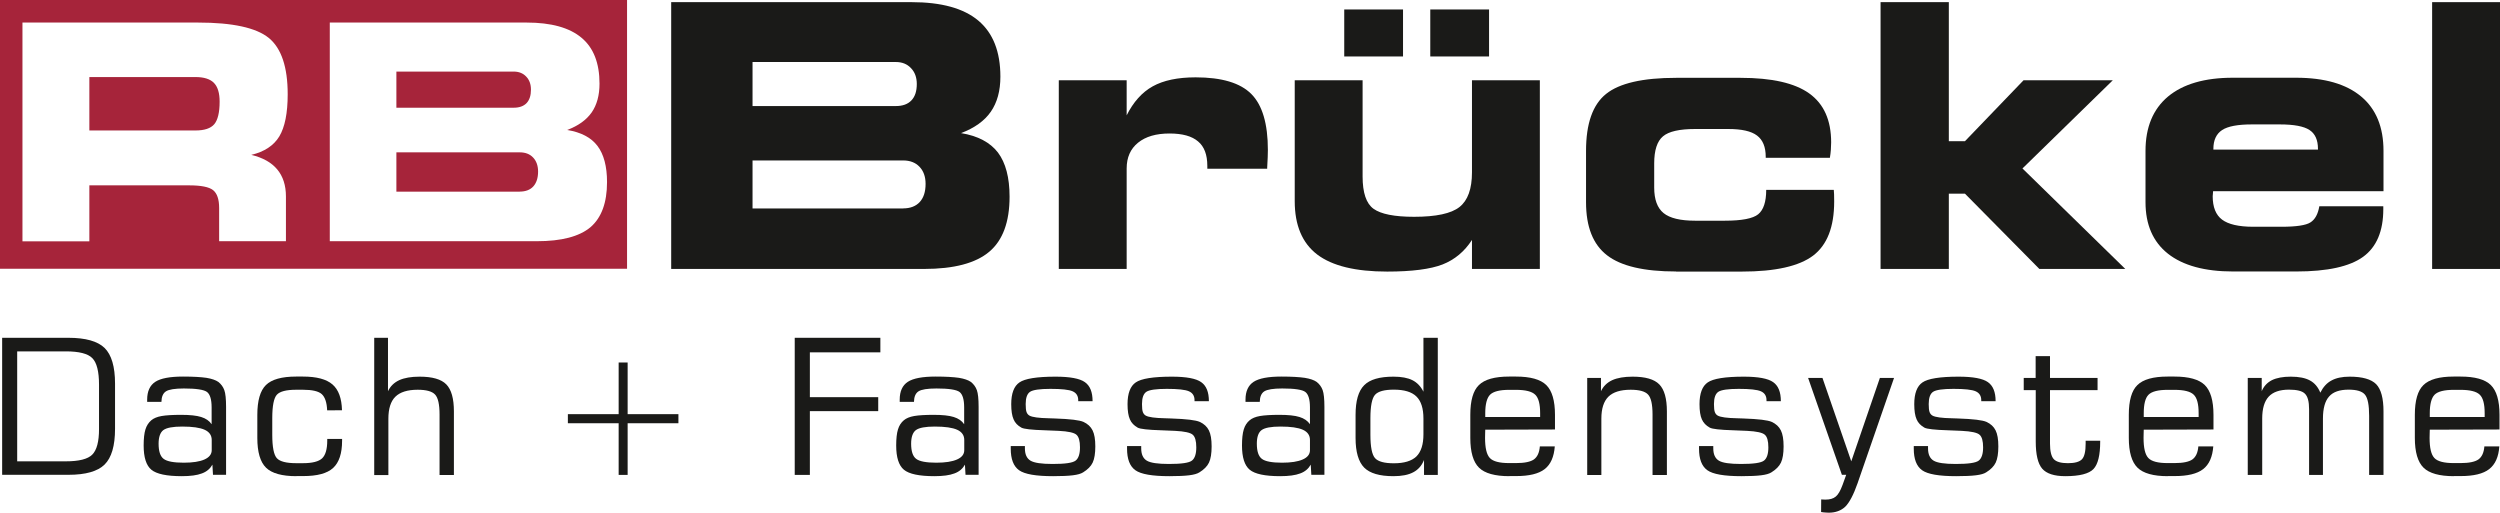
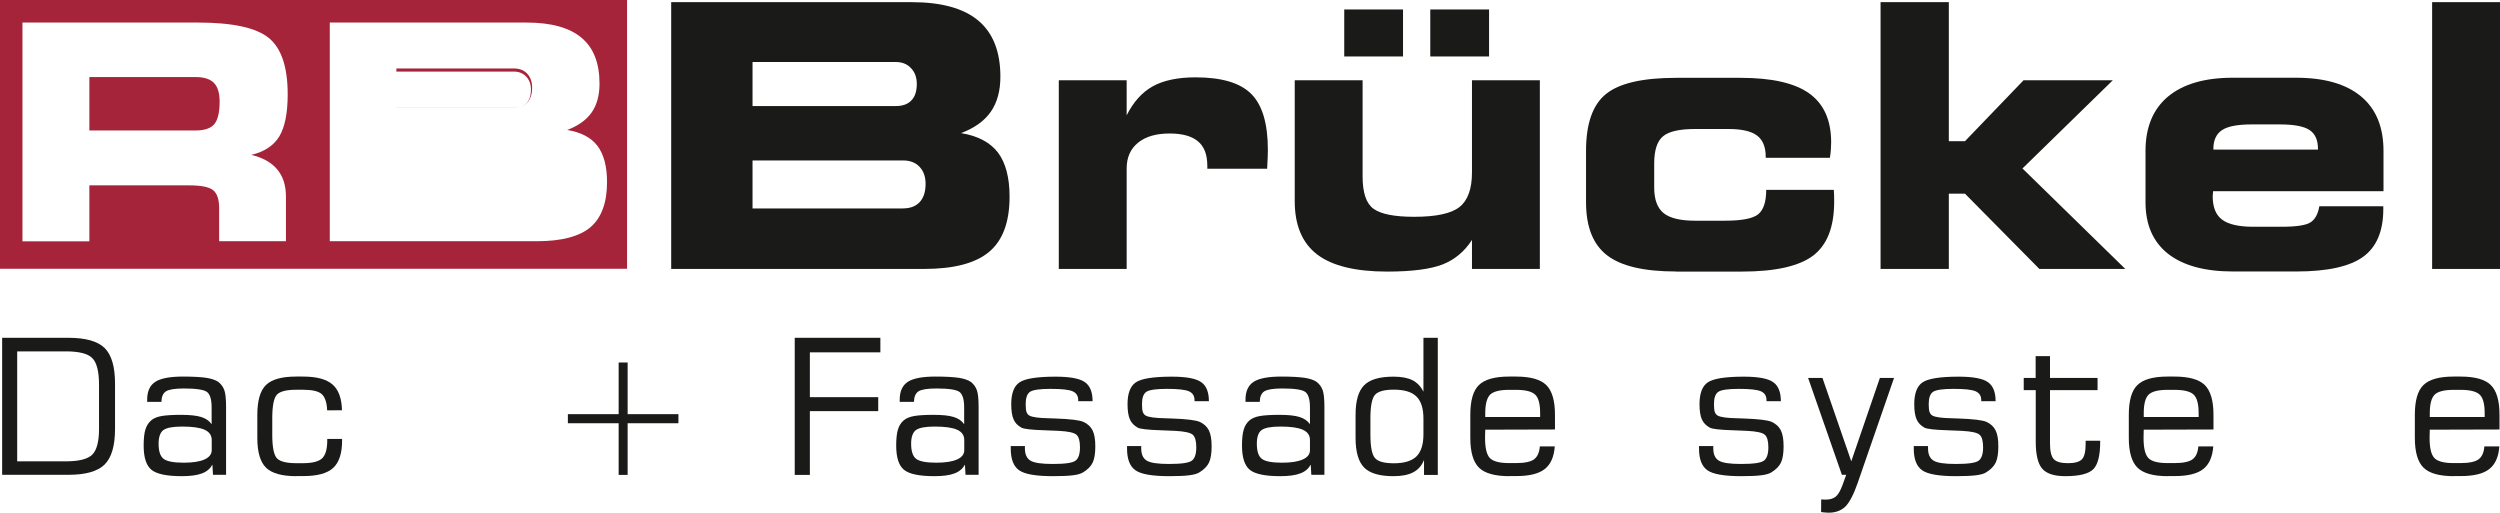
<svg xmlns="http://www.w3.org/2000/svg" xmlns:xlink="http://www.w3.org/1999/xlink" version="1.1" id="Ebene_1" x="0px" y="0px" viewBox="0 0 256 52.49" style="enable-background:new 0 0 256 52.49;" xml:space="preserve">
  <style type="text/css">
	.st0{clip-path:url(#SVGID_3_);fill:#ED7F00;}
	.st1{fill:#848482;}
	.st2{clip-path:url(#SVGID_5_);fill:#848482;}
	.st3{clip-path:url(#SVGID_7_);fill:#848482;}
	.st4{fill:#6F6F6E;}
	.st5{fill:#E10A1A;}
	.st6{clip-path:url(#SVGID_9_);fill:#848482;}
	.st7{clip-path:url(#SVGID_11_);fill:#848482;}
	.st8{clip-path:url(#SVGID_13_);fill:#47BEE3;}
	.st9{fill-rule:evenodd;clip-rule:evenodd;fill:#EF7C00;}
	.st10{fill-rule:evenodd;clip-rule:evenodd;fill:#134094;}
	.st11{fill:url(#SVGID_14_);}
	.st12{fill:url(#SVGID_15_);}
	.st13{opacity:0.7;fill:#FFFFFF;enable-background:new    ;}
	.st14{filter:url(#Adobe_OpacityMaskFilter);}
	.st15{display:none;fill:url(#SVGID_16_);}
	.st16{fill:url(#SVGID_17_);}
	.st17{mask:url(#SVGID_2_);fill:url(#SVGID_18_);}
	.st18{fill:url(#SVGID_19_);}
	.st19{filter:url(#Adobe_OpacityMaskFilter_1_);}
	.st20{display:none;fill:url(#SVGID_20_);}
	.st21{fill:url(#SVGID_21_);}
	
		.st22{opacity:0.2;mask:url(#_x3C_Pfad_x3E__Verlauf_rechts_1_);fill:url(#_x3C_Pfad_x3E__Verlauf_rechts_2_);enable-background:new    ;}
	.st23{fill:url(#SVGID_22_);}
	.st24{fill:#EAECEE;}
	.st25{fill:#4B5F6E;}
	.st26{fill:url(#SVGID_23_);}
	.st27{fill:url(#SVGID_24_);}
	.st28{fill:url(#SVGID_25_);}
	.st29{fill:url(#SVGID_26_);}
	.st30{fill:url(#SVGID_27_);}
	.st31{fill:url(#SVGID_28_);}
	.st32{fill:url(#SVGID_29_);}
	.st33{fill:url(#SVGID_30_);}
	.st34{fill:url(#SVGID_31_);}
	.st35{fill:url(#SVGID_32_);}
	.st36{fill:url(#SVGID_33_);}
	.st37{fill:url(#SVGID_34_);}
	.st38{fill:url(#SVGID_35_);}
	.st39{fill:url(#SVGID_36_);}
	.st40{fill:url(#SVGID_37_);}
	.st41{fill:url(#SVGID_38_);}
	.st42{fill:#FFFFFF;}
	.st43{fill:url(#SVGID_39_);}
	.st44{fill:#2B4355;}
	.st45{fill:#76777A;}
	.st46{fill:#001F60;}
	.st47{fill:#009EE3;}
	.st48{fill:#FFED00;}
	.st49{fill:#00121A;}
	.st50{fill-rule:evenodd;clip-rule:evenodd;fill:#1A171B;}
	.st51{fill:#1A1A18;}
	.st52{fill-rule:evenodd;clip-rule:evenodd;fill:#DB2025;}
	.st53{fill-rule:evenodd;clip-rule:evenodd;fill:#198D3E;}
	.st54{fill-rule:evenodd;clip-rule:evenodd;fill:#FFDD00;}
	.st55{fill-rule:evenodd;clip-rule:evenodd;fill:#3093CC;}
	.st56{fill:#EA690B;}
	.st57{fill:#151314;}
	.st58{fill:#999BA0;}
	.st59{fill:#1A171B;stroke:#1A171B;stroke-width:0.31;}
	.st60{fill:#FFFFFF;stroke:#E9661E;stroke-width:1.157;}
	.st61{fill:#ED7F00;}
	.st62{fill:none;stroke:#1A171B;stroke-width:2.232;stroke-miterlimit:3.864;}
	.st63{fill:#1A171B;}
	.st64{clip-path:url(#SVGID_43_);fill:none;stroke:#1A171B;stroke-width:0.295;}
	.st65{fill:none;stroke:#1A171B;stroke-width:0.037;}
	.st66{fill:#52368A;}
	.st67{fill:#219BD3;stroke:#219BD3;stroke-width:0.264;}
	.st68{fill:#219BD3;}
	.st69{fill:none;stroke:#FFED00;stroke-width:1.319;stroke-linecap:round;stroke-linejoin:round;stroke-miterlimit:10;}
	.st70{fill-rule:evenodd;clip-rule:evenodd;fill:#219BD3;}
	.st71{clip-path:url(#SVGID_47_);fill-rule:evenodd;clip-rule:evenodd;fill:#00A0AF;}
	.st72{fill:#003A5D;}
	.st73{clip-path:url(#SVGID_49_);fill:none;stroke:#003A5D;stroke-width:0.68;}
	.st74{fill:none;stroke:#003A5D;stroke-width:0.68;}
	.st75{clip-path:url(#SVGID_51_);fill:none;stroke:#003A5D;stroke-width:0.272;}
	.st76{clip-path:url(#SVGID_53_);fill:#9FC75F;}
	.st77{clip-path:url(#SVGID_53_);fill:#9FC861;}
	.st78{clip-path:url(#SVGID_53_);fill:#A0C862;}
	.st79{clip-path:url(#SVGID_53_);fill:#A0C863;}
	.st80{clip-path:url(#SVGID_53_);fill:#A1C864;}
	.st81{clip-path:url(#SVGID_53_);fill:#A2C965;}
	.st82{clip-path:url(#SVGID_53_);fill:#A2C966;}
	.st83{clip-path:url(#SVGID_53_);fill:#A3C967;}
	.st84{clip-path:url(#SVGID_53_);fill:#A4CA67;}
	.st85{clip-path:url(#SVGID_53_);fill:#A4CA68;}
	.st86{clip-path:url(#SVGID_53_);fill:#A5CA69;}
	.st87{clip-path:url(#SVGID_53_);fill:#A6CB6A;}
	.st88{clip-path:url(#SVGID_53_);fill:#A6CB6B;}
	.st89{clip-path:url(#SVGID_53_);fill:#A7CB6C;}
	.st90{clip-path:url(#SVGID_53_);fill:#A8CC6D;}
	.st91{clip-path:url(#SVGID_53_);fill:#A9CC6E;}
	.st92{clip-path:url(#SVGID_53_);fill:#A9CC6F;}
	.st93{clip-path:url(#SVGID_53_);fill:#AACD70;}
	.st94{clip-path:url(#SVGID_53_);fill:#ABCD70;}
	.st95{clip-path:url(#SVGID_53_);fill:#ABCD71;}
	.st96{clip-path:url(#SVGID_53_);fill:#ACCE72;}
	.st97{clip-path:url(#SVGID_53_);fill:#ADCE73;}
	.st98{clip-path:url(#SVGID_53_);fill:#ADCE74;}
	.st99{clip-path:url(#SVGID_53_);fill:#AECF75;}
	.st100{clip-path:url(#SVGID_53_);fill:#AFCF76;}
	.st101{clip-path:url(#SVGID_53_);fill:#AFCF77;}
	.st102{clip-path:url(#SVGID_53_);fill:#B0D078;}
	.st103{clip-path:url(#SVGID_53_);fill:#B1D079;}
	.st104{clip-path:url(#SVGID_53_);fill:#B1D07A;}
	.st105{clip-path:url(#SVGID_53_);fill:#B2D07B;}
	.st106{clip-path:url(#SVGID_53_);fill:#B3D17C;}
	.st107{clip-path:url(#SVGID_53_);fill:#B3D17D;}
	.st108{clip-path:url(#SVGID_53_);fill:#B3D17E;}
	.st109{clip-path:url(#SVGID_53_);fill:#B4D27F;}
	.st110{clip-path:url(#SVGID_53_);fill:#B4D280;}
	.st111{clip-path:url(#SVGID_53_);fill:#B5D280;}
	.st112{clip-path:url(#SVGID_53_);fill:#B6D380;}
	.st113{clip-path:url(#SVGID_53_);fill:#B6D381;}
	.st114{clip-path:url(#SVGID_53_);fill:#B7D382;}
	.st115{clip-path:url(#SVGID_53_);fill:#B8D483;}
	.st116{clip-path:url(#SVGID_53_);fill:#B9D484;}
	.st117{clip-path:url(#SVGID_53_);fill:#B9D485;}
	.st118{clip-path:url(#SVGID_53_);fill:#BAD586;}
	.st119{clip-path:url(#SVGID_53_);fill:#BBD587;}
	.st120{clip-path:url(#SVGID_53_);fill:#BBD588;}
	.st121{clip-path:url(#SVGID_53_);fill:#BCD689;}
	.st122{clip-path:url(#SVGID_53_);fill:#BDD689;}
	.st123{clip-path:url(#SVGID_53_);fill:#BDD68A;}
	.st124{clip-path:url(#SVGID_53_);fill:#BDD78B;}
	.st125{clip-path:url(#SVGID_53_);fill:#BED78C;}
	.st126{clip-path:url(#SVGID_53_);fill:#BED78D;}
	.st127{clip-path:url(#SVGID_53_);fill:#BFD88E;}
	.st128{clip-path:url(#SVGID_53_);fill:#C0D890;}
	.st129{clip-path:url(#SVGID_53_);fill:#C0D891;}
	.st130{clip-path:url(#SVGID_53_);fill:#C1D992;}
	.st131{clip-path:url(#SVGID_53_);fill:#C2D992;}
	.st132{clip-path:url(#SVGID_53_);fill:#C2D993;}
	.st133{clip-path:url(#SVGID_53_);fill:#C3DA94;}
	.st134{clip-path:url(#SVGID_53_);fill:#C4DA95;}
	.st135{clip-path:url(#SVGID_53_);fill:#C3DA96;}
	.st136{clip-path:url(#SVGID_53_);fill:#C4DB97;}
	.st137{clip-path:url(#SVGID_53_);fill:#C5DB98;}
	.st138{clip-path:url(#SVGID_53_);fill:#C6DC99;}
	.st139{clip-path:url(#SVGID_53_);fill:#C7DC9A;}
	.st140{clip-path:url(#SVGID_53_);fill:#C8DD9B;}
	.st141{clip-path:url(#SVGID_53_);fill:#C8DD9C;}
	.st142{clip-path:url(#SVGID_53_);fill:#C9DD9D;}
	.st143{clip-path:url(#SVGID_53_);fill:#CADE9E;}
	.st144{clip-path:url(#SVGID_53_);fill:#CADE9F;}
	.st145{clip-path:url(#SVGID_53_);fill:#CBDEA0;}
	.st146{clip-path:url(#SVGID_53_);fill:#CBDFA1;}
	.st147{clip-path:url(#SVGID_53_);fill:#CCDFA2;}
	.st148{clip-path:url(#SVGID_53_);fill:#CDDFA3;}
	.st149{clip-path:url(#SVGID_53_);fill:#CDDFA4;}
	.st150{clip-path:url(#SVGID_53_);fill:#CEE0A5;}
	.st151{clip-path:url(#SVGID_53_);fill:#CEE0A6;}
	.st152{clip-path:url(#SVGID_53_);fill:#CFE1A7;}
	.st153{clip-path:url(#SVGID_53_);fill:#D0E1A8;}
	.st154{clip-path:url(#SVGID_53_);fill:#D0E1A9;}
	.st155{clip-path:url(#SVGID_53_);fill:#D1E2AA;}
	.st156{clip-path:url(#SVGID_53_);fill:#D2E2AB;}
	.st157{clip-path:url(#SVGID_55_);fill:#3F7447;}
	.st158{clip-path:url(#SVGID_55_);fill:#407547;}
	.st159{clip-path:url(#SVGID_55_);fill:#407548;}
	.st160{clip-path:url(#SVGID_55_);fill:#407648;}
	.st161{clip-path:url(#SVGID_55_);fill:#407749;}
	.st162{clip-path:url(#SVGID_55_);fill:#417749;}
	.st163{clip-path:url(#SVGID_55_);fill:#42784A;}
	.st164{clip-path:url(#SVGID_55_);fill:#42794A;}
	.st165{clip-path:url(#SVGID_55_);fill:#427A4A;}
	.st166{clip-path:url(#SVGID_55_);fill:#427A4B;}
	.st167{clip-path:url(#SVGID_55_);fill:#447B4B;}
	.st168{clip-path:url(#SVGID_55_);fill:#447C4C;}
	.st169{clip-path:url(#SVGID_55_);fill:#447D4D;}
	.st170{clip-path:url(#SVGID_55_);fill:#447E4D;}
	.st171{clip-path:url(#SVGID_55_);fill:#467F4E;}
	.st172{clip-path:url(#SVGID_55_);fill:#46804F;}
	.st173{clip-path:url(#SVGID_55_);fill:#478150;}
	.st174{clip-path:url(#SVGID_55_);fill:#488150;}
	.st175{clip-path:url(#SVGID_55_);fill:#488251;}
	.st176{clip-path:url(#SVGID_55_);fill:#488351;}
	.st177{clip-path:url(#SVGID_55_);fill:#488452;}
	.st178{clip-path:url(#SVGID_55_);fill:#4A8452;}
	.st179{clip-path:url(#SVGID_55_);fill:#4A8552;}
	.st180{clip-path:url(#SVGID_55_);fill:#4A8653;}
	.st181{clip-path:url(#SVGID_55_);fill:#4A8754;}
	.st182{clip-path:url(#SVGID_55_);fill:#4B8854;}
	.st183{clip-path:url(#SVGID_55_);fill:#4C8854;}
	.st184{clip-path:url(#SVGID_55_);fill:#4C8955;}
	.st185{clip-path:url(#SVGID_55_);fill:#4C8A56;}
	.st186{clip-path:url(#SVGID_55_);fill:#4E8B56;}
	.st187{clip-path:url(#SVGID_55_);fill:#4E8C57;}
	.st188{clip-path:url(#SVGID_55_);fill:#4E8D58;}
	.st189{clip-path:url(#SVGID_55_);fill:#4E8E58;}
	.st190{clip-path:url(#SVGID_55_);fill:#508F59;}
	.st191{clip-path:url(#SVGID_55_);fill:#50905A;}
	.st192{clip-path:url(#SVGID_55_);fill:#50915A;}
	.st193{clip-path:url(#SVGID_55_);fill:#52925A;}
	.st194{clip-path:url(#SVGID_55_);fill:#52935B;}
	.st195{clip-path:url(#SVGID_55_);fill:#52935C;}
	.st196{clip-path:url(#SVGID_55_);fill:#52945C;}
	.st197{clip-path:url(#SVGID_55_);fill:#54965D;}
	.st198{clip-path:url(#SVGID_55_);fill:#54975E;}
	.st199{clip-path:url(#SVGID_55_);fill:#54985E;}
	.st200{clip-path:url(#SVGID_55_);fill:#56995F;}
	.st201{clip-path:url(#SVGID_55_);fill:#569A5F;}
	.st202{clip-path:url(#SVGID_55_);fill:#569A60;}
	.st203{clip-path:url(#SVGID_55_);fill:#569B61;}
	.st204{clip-path:url(#SVGID_55_);fill:#579C61;}
	.st205{clip-path:url(#SVGID_55_);fill:#589D61;}
	.st206{clip-path:url(#SVGID_55_);fill:#589D62;}
	.st207{clip-path:url(#SVGID_55_);fill:#599E62;}
	.st208{clip-path:url(#SVGID_55_);fill:#599F63;}
	.st209{clip-path:url(#SVGID_55_);fill:#5AA063;}
	.st210{clip-path:url(#SVGID_55_);fill:#5AA164;}
	.st211{clip-path:url(#SVGID_55_);fill:#5BA264;}
	.st212{clip-path:url(#SVGID_55_);fill:#5BA365;}
	.st213{clip-path:url(#SVGID_55_);fill:#5CA466;}
	.st214{clip-path:url(#SVGID_55_);fill:#5CA566;}
	.st215{clip-path:url(#SVGID_55_);fill:#5DA567;}
	.st216{clip-path:url(#SVGID_55_);fill:#5DA667;}
	.st217{clip-path:url(#SVGID_55_);fill:#5EA768;}
	.st218{clip-path:url(#SVGID_55_);fill:#5FA868;}
	.st219{clip-path:url(#SVGID_55_);fill:#5FA969;}
	.st220{clip-path:url(#SVGID_55_);fill:#5FAA69;}
	.st221{clip-path:url(#SVGID_55_);fill:#61AB6A;}
	.st222{clip-path:url(#SVGID_55_);fill:#61AC6B;}
	.st223{clip-path:url(#SVGID_55_);fill:#61AD6B;}
	.st224{clip-path:url(#SVGID_55_);fill:#61AE6C;}
	.st225{clip-path:url(#SVGID_55_);fill:#63AF6C;}
	.st226{clip-path:url(#SVGID_55_);fill:#63B06C;}
	.st227{clip-path:url(#SVGID_55_);fill:#63B06D;}
	.st228{clip-path:url(#SVGID_55_);fill:#63B16E;}
	.st229{clip-path:url(#SVGID_55_);fill:#65B26E;}
	.st230{clip-path:url(#SVGID_55_);fill:#65B36E;}
	.st231{clip-path:url(#SVGID_55_);fill:#65B46F;}
	.st232{clip-path:url(#SVGID_55_);fill:#65B470;}
	.st233{clip-path:url(#SVGID_55_);fill:#65B570;}
	.st234{clip-path:url(#SVGID_55_);fill:#67B671;}
	.st235{clip-path:url(#SVGID_55_);fill:#67B771;}
	.st236{clip-path:url(#SVGID_55_);fill:#67B871;}
	.st237{fill:#181716;}
	.st238{fill:#9FC75F;}
	.st239{fill:#9DA8AE;}
	.st240{fill:#014996;}
	.st241{fill:#00121E;}
	.st242{fill:#C50E1F;}
	.st243{fill:#B1B3B4;}
	.st244{fill:none;stroke:#B1B3B4;stroke-width:0.748;}
	.st245{fill:#3795B0;}
	.st246{fill:#B61722;}
	.st247{fill:none;stroke:#98140C;stroke-width:2.299;}
	.st248{fill:#98140C;}
	.st249{fill:#9B9C9E;}
	.st250{fill:#94B63F;}
	.st251{fill-rule:evenodd;clip-rule:evenodd;fill:#D8D9DA;}
	.st252{fill-rule:evenodd;clip-rule:evenodd;fill:#94B63F;}
	.st253{fill:#B0B2B3;}
	.st254{fill:#004F7A;}
	.st255{fill:#B1C800;}
	.st256{clip-path:url(#SVGID_57_);fill:#96BD0D;}
	.st257{clip-path:url(#SVGID_57_);fill:#1A171B;}
	.st258{clip-path:url(#SVGID_57_);fill:#868789;}
	.st259{fill-rule:evenodd;clip-rule:evenodd;fill:url(#SVGID_58_);}
	.st260{opacity:0.9;fill:#FFFFFF;}
	.st261{fill-rule:evenodd;clip-rule:evenodd;fill:url(#SVGID_59_);}
	.st262{opacity:0.9;}
	.st263{fill-rule:evenodd;clip-rule:evenodd;fill:url(#SVGID_60_);}
	.st264{fill-rule:evenodd;clip-rule:evenodd;fill:url(#SVGID_61_);}
	.st265{fill:none;stroke:#E32D22;stroke-width:5.045;}
	.st266{fill:#E32D22;}
	.st267{fill:#98999B;}
	.st268{fill:#0ABDFF;}
	.st269{fill:#3B3A39;}
	.st270{fill:#94C11C;}
	.st271{fill:#DC2F33;}
	.st272{fill:#5BCE2C;}
	.st273{fill:#F3D13F;}
	.st274{fill:#8DB7CF;}
	.st275{fill:#004B95;}
	.st276{clip-path:url(#SVGID_63_);}
	.st277{clip-path:url(#SVGID_65_);fill:#3DA435;}
	.st278{clip-path:url(#SVGID_65_);}
	.st279{clip-path:url(#SVGID_67_);fill:#009EE2;}
	.st280{clip-path:url(#SVGID_69_);fill:#FFEC00;}
	.st281{opacity:0.5;clip-path:url(#SVGID_65_);}
	.st282{clip-path:url(#SVGID_71_);fill:#E5007E;}
	.st283{clip-path:url(#SVGID_73_);fill:#E5007E;}
	.st284{clip-path:url(#SVGID_65_);fill:#009EE2;}
	.st285{clip-path:url(#SVGID_65_);fill:#FFFFFF;}
	.st286{opacity:0.51;}
	.st287{fill:#F08B24;}
	.st288{opacity:0.75;}
	.st289{fill:#902128;}
	.st290{fill:#BF0327;}
	.st291{fill:#65B22B;}
	.st292{fill:#636363;}
	.st293{fill:#9E9E9E;}
	.st294{fill:#009DE0;}
	.st295{clip-path:url(#SVGID_130_);}
	.st296{clip-path:url(#SVGID_131_);}
	.st297{clip-path:url(#SVGID_132_);}
	.st298{clip-path:url(#SVGID_133_);}
	.st299{clip-path:url(#SVGID_134_);}
	.st300{clip-path:url(#SVGID_135_);}
	.st301{clip-path:url(#SVGID_136_);}
	.st302{clip-path:url(#SVGID_137_);}
	.st303{clip-path:url(#SVGID_138_);}
	.st304{clip-path:url(#SVGID_139_);}
	.st305{clip-path:url(#SVGID_140_);}
	.st306{clip-path:url(#SVGID_141_);}
	.st307{clip-path:url(#SVGID_142_);}
	.st308{clip-path:url(#SVGID_143_);}
	.st309{clip-path:url(#SVGID_144_);}
	.st310{clip-path:url(#SVGID_145_);}
	.st311{clip-path:url(#SVGID_146_);}
	.st312{clip-path:url(#SVGID_147_);}
	.st313{clip-path:url(#SVGID_148_);}
	.st314{clip-path:url(#SVGID_149_);}
	.st315{clip-path:url(#SVGID_150_);}
	.st316{clip-path:url(#SVGID_151_);}
	.st317{clip-path:url(#SVGID_152_);}
	.st318{clip-path:url(#SVGID_153_);}
	.st319{clip-path:url(#SVGID_154_);}
	.st320{clip-path:url(#SVGID_155_);}
	.st321{clip-path:url(#SVGID_156_);}
	.st322{fill:#919294;}
	.st323{fill:#000207;}
	.st324{fill:#CECFD1;}
	.st325{fill:#F7D100;}
	.st326{fill:#E1001A;}
	.st327{fill:#2655AB;}
	.st328{clip-path:url(#SVGID_171_);fill:#636466;}
	.st329{clip-path:url(#SVGID_171_);fill:#F29800;}
	.st330{clip-path:url(#SVGID_171_);fill:#CECFD1;}
	.st331{clip-path:url(#SVGID_171_);fill:#1A171B;}
	.st332{fill:#5B6670;}
	.st333{fill:#FF6C0E;}
	.st334{fill-rule:evenodd;clip-rule:evenodd;}
	.st335{fill-rule:evenodd;clip-rule:evenodd;fill:#E1007A;}
	.st336{fill-rule:evenodd;clip-rule:evenodd;fill:#009DDF;}
	.st337{fill-rule:evenodd;clip-rule:evenodd;fill:#FFFFFF;}
	.st338{fill-rule:evenodd;clip-rule:evenodd;fill:#84CBD5;}
	.st339{fill-rule:evenodd;clip-rule:evenodd;fill:#FFEC00;}
	.st340{fill:#00B4E7;}
	.st341{fill:#DBDD58;}
	.st342{fill-rule:evenodd;clip-rule:evenodd;fill:#000D1B;}
	.st343{fill-rule:evenodd;clip-rule:evenodd;fill:#EC7404;}
	.st344{fill:#000D1B;stroke:#000D1B;stroke-width:0.139;stroke-miterlimit:2.414;}
	.st345{fill:none;stroke:#000D1B;stroke-width:1.546;stroke-miterlimit:2.414;}
	.st346{fill:#000D1B;}
	.st347{fill-rule:evenodd;clip-rule:evenodd;fill:#274D99;}
	.st348{fill-rule:evenodd;clip-rule:evenodd;fill:none;stroke:#EC7404;stroke-width:0.019;}
	.st349{fill-rule:evenodd;clip-rule:evenodd;fill:#008244;}
	.st350{fill:#008554;}
	.st351{fill:none;stroke:#008554;stroke-width:0.348;stroke-miterlimit:3.864;}
	.st352{fill-rule:evenodd;clip-rule:evenodd;fill:#008554;}
	.st353{clip-path:url(#SVGID_173_);}
	.st354{clip-path:url(#SVGID_175_);fill:#0B4395;}
	.st355{clip-path:url(#SVGID_175_);fill:#FFFFFF;}
	.st356{clip-path:url(#SVGID_177_);}
	.st357{clip-path:url(#SVGID_179_);}
	.st358{clip-path:url(#SVGID_181_);fill:#FFFFFF;}
	.st359{fill:#BCC5CB;}
	.st360{fill:#D2D8DC;}
	.st361{fill:#849299;}
	.st362{fill:#E8EBED;}
	.st363{fill:#DADFE2;}
	.st364{fill:#A7B2B9;}
	.st365{fill:#627179;}
	.st366{fill:#E85D10;}
	.st367{fill-rule:evenodd;clip-rule:evenodd;fill:#E30613;}
	.st368{fill-rule:evenodd;clip-rule:evenodd;fill:#1A1A18;}
	.st369{fill:#868789;}
	.st370{fill:#7AB41D;}
	.st371{clip-path:url(#SVGID_183_);fill:url(#SVGID_184_);}
	.st372{clip-path:url(#SVGID_186_);fill:url(#SVGID_187_);}
	.st373{clip-path:url(#SVGID_189_);fill:url(#SVGID_190_);}
	.st374{clip-path:url(#SVGID_192_);fill:url(#SVGID_193_);}
	.st375{clip-path:url(#SVGID_195_);fill:url(#SVGID_196_);}
	.st376{clip-path:url(#SVGID_198_);fill:url(#SVGID_199_);}
	.st377{clip-path:url(#SVGID_201_);fill:url(#SVGID_202_);}
	.st378{clip-path:url(#SVGID_204_);fill:url(#SVGID_205_);}
	.st379{clip-path:url(#SVGID_207_);fill:url(#SVGID_208_);}
	.st380{clip-path:url(#SVGID_210_);fill:url(#SVGID_211_);}
	.st381{clip-path:url(#SVGID_213_);fill:url(#SVGID_214_);}
	.st382{clip-path:url(#SVGID_216_);fill:url(#SVGID_217_);}
	.st383{clip-path:url(#SVGID_219_);fill:url(#SVGID_220_);}
	.st384{clip-path:url(#SVGID_222_);fill:url(#SVGID_223_);}
	.st385{clip-path:url(#SVGID_225_);fill:url(#SVGID_226_);}
	.st386{clip-path:url(#SVGID_228_);fill:url(#SVGID_229_);}
	.st387{clip-path:url(#SVGID_231_);fill:url(#SVGID_232_);}
	.st388{clip-path:url(#SVGID_234_);fill:url(#SVGID_235_);}
	.st389{clip-path:url(#SVGID_237_);fill:url(#SVGID_238_);}
	.st390{clip-path:url(#SVGID_240_);fill:url(#SVGID_241_);}
	.st391{clip-path:url(#SVGID_243_);fill:url(#SVGID_244_);}
	.st392{fill:none;stroke:#1D1D1B;stroke-width:0.682;}
	.st393{fill:#1D1D1B;}
	.st394{fill:none;stroke:#FFFFFF;stroke-width:0.682;}
	.st395{clip-path:url(#SVGID_246_);}
	.st396{clip-path:url(#SVGID_248_);}
	.st397{opacity:0.25;clip-path:url(#SVGID_250_);}
	.st398{clip-path:url(#SVGID_252_);}
	.st399{clip-path:url(#SVGID_248_);fill:#FFFFFF;}
	.st400{clip-path:url(#SVGID_256_);}
	.st401{clip-path:url(#SVGID_256_);fill:#FF5F00;}
	.st402{clip-path:url(#SVGID_256_);fill:#FFFFFF;}
	.st403{clip-path:url(#SVGID_258_);fill:#E4007C;}
	.st404{clip-path:url(#SVGID_258_);fill:#009DE2;}
	.st405{clip-path:url(#SVGID_258_);fill:#85CBD1;}
	.st406{clip-path:url(#SVGID_258_);fill:#FFED00;}
	.st407{clip-path:url(#SVGID_258_);fill:#181815;}
	.st408{clip-path:url(#SVGID_258_);fill:#FFFFFF;}
	.st409{fill:#A6243A;}
	.st410{clip-path:url(#SVGID_260_);fill:#FFFFFF;}
	.st411{clip-path:url(#SVGID_260_);fill:#1A1A18;}
</style>
  <rect y="0" class="st409" width="64.21" height="27.52" />
  <g>
    <defs>
      <rect id="SVGID_259_" width="256" height="52.49" />
    </defs>
    <clipPath id="SVGID_3_">
      <use xlink:href="#SVGID_259_" style="overflow:visible;" />
    </clipPath>
    <path style="clip-path:url(#SVGID_3_);fill:#FFFFFF;" d="M20.28,2.31c3.55,0,5.96,0.53,7.25,1.58c1.28,1.05,1.93,2.97,1.93,5.76   c0,1.94-0.29,3.37-0.86,4.32c-0.57,0.94-1.53,1.57-2.87,1.89c1.18,0.28,2.07,0.78,2.66,1.49c0.59,0.71,0.89,1.63,0.89,2.77v4.58   h-6.84v-3.41c0-0.88-0.21-1.49-0.62-1.82c-0.42-0.33-1.24-0.49-2.46-0.49H9.15v5.73H2.3V2.31H20.28z M20.02,7.89H9.15v5.47h10.87   c0.91,0,1.55-0.21,1.92-0.64c0.36-0.43,0.55-1.2,0.55-2.31c0-0.88-0.19-1.52-0.59-1.93C21.51,8.09,20.88,7.89,20.02,7.89" />
-     <path style="clip-path:url(#SVGID_3_);fill:#FFFFFF;" d="M54.98,24.7H33.77V2.31h20.16c2.51,0,4.38,0.52,5.61,1.55   c1.24,1.03,1.85,2.6,1.85,4.71c0,1.19-0.27,2.17-0.8,2.94c-0.54,0.77-1.37,1.37-2.51,1.8c1.41,0.23,2.45,0.77,3.1,1.63   c0.65,0.86,0.98,2.09,0.98,3.71c0,2.11-0.57,3.65-1.7,4.62C59.32,24.22,57.5,24.7,54.98,24.7 M52.61,11.03   c0.57,0,1.01-0.16,1.31-0.47c0.3-0.32,0.45-0.78,0.45-1.38c0-0.55-0.16-1-0.49-1.34c-0.32-0.34-0.75-0.51-1.27-0.51H40.59v3.7   H52.61z M53.22,19.62c0.6,0,1.07-0.18,1.39-0.53c0.32-0.36,0.49-0.86,0.49-1.52c0-0.6-0.17-1.08-0.51-1.44   c-0.34-0.36-0.8-0.53-1.37-0.53H40.59v4.03H53.22z" />
+     <path style="clip-path:url(#SVGID_3_);fill:#FFFFFF;" d="M54.98,24.7H33.77V2.31h20.16c2.51,0,4.38,0.52,5.61,1.55   c1.24,1.03,1.85,2.6,1.85,4.71c0,1.19-0.27,2.17-0.8,2.94c-0.54,0.77-1.37,1.37-2.51,1.8c1.41,0.23,2.45,0.77,3.1,1.63   c0.65,0.86,0.98,2.09,0.98,3.71c0,2.11-0.57,3.65-1.7,4.62C59.32,24.22,57.5,24.7,54.98,24.7 M52.61,11.03   c0.57,0,1.01-0.16,1.31-0.47c0.3-0.32,0.45-0.78,0.45-1.38c0-0.55-0.16-1-0.49-1.34c-0.32-0.34-0.75-0.51-1.27-0.51H40.59v3.7   H52.61z c0.6,0,1.07-0.18,1.39-0.53c0.32-0.36,0.49-0.86,0.49-1.52c0-0.6-0.17-1.08-0.51-1.44   c-0.34-0.36-0.8-0.53-1.37-0.53H40.59v4.03H53.22z" />
    <path style="clip-path:url(#SVGID_3_);fill:#1A1A18;" d="M94.62,27.54H68.73V0.22h24.61c3.06,0,5.34,0.63,6.84,1.89   c1.5,1.26,2.26,3.17,2.26,5.74c0,1.46-0.33,2.65-0.98,3.59c-0.65,0.94-1.67,1.67-3.05,2.19c1.72,0.28,2.98,0.95,3.78,1.99   c0.79,1.05,1.19,2.56,1.19,4.52c0,2.58-0.69,4.46-2.07,5.63C99.92,26.95,97.69,27.54,94.62,27.54 M91.73,10.86   c0.7,0,1.23-0.19,1.6-0.58c0.37-0.39,0.55-0.94,0.55-1.68c0-0.67-0.2-1.22-0.6-1.63c-0.4-0.42-0.91-0.62-1.55-0.62H77.06v4.51   H91.73z M92.48,21.34c0.73,0,1.3-0.22,1.7-0.65c0.4-0.44,0.6-1.05,0.6-1.86c0-0.74-0.21-1.32-0.62-1.75   c-0.41-0.43-0.97-0.65-1.67-0.65H77.06v4.92H92.48z" />
    <path style="clip-path:url(#SVGID_3_);fill:#1A1A18;" d="M115.36,11.83c0.69-1.38,1.58-2.38,2.68-2.99   c1.1-0.61,2.56-0.92,4.39-0.92c2.68,0,4.58,0.57,5.71,1.71c1.13,1.14,1.69,3.05,1.69,5.72c0,0.39-0.02,1-0.07,1.82v0.11h-6.13   v-0.29c0-1.14-0.31-1.98-0.95-2.51c-0.63-0.54-1.6-0.81-2.92-0.81c-1.37,0-2.44,0.31-3.22,0.94c-0.78,0.63-1.17,1.51-1.17,2.64   v10.29h-6.95V8.22h6.95V11.83z" />
    <path style="clip-path:url(#SVGID_3_);fill:#1A1A18;" d="M150.73,8.22h6.95v19.32h-6.95v-2.97c-0.77,1.19-1.77,2.02-3.01,2.51   c-1.24,0.48-3.13,0.73-5.67,0.73c-3.24,0-5.63-0.58-7.17-1.75c-1.53-1.17-2.3-2.99-2.3-5.46V8.22h6.95v9.85   c0,1.66,0.37,2.77,1.12,3.31c0.75,0.54,2.13,0.82,4.15,0.82c2.25,0,3.8-0.33,4.65-1c0.85-0.67,1.28-1.85,1.28-3.55V8.22z    M137.65,0.97h6.02v4.81h-6.02V0.97z M146.46,0.97h6.02v4.81h-6.02V0.97z" />
    <path style="clip-path:url(#SVGID_3_);fill:#1A1A18;" d="M171.63,27.8c-3.28,0-5.64-0.55-7.07-1.66c-1.44-1.11-2.15-2.92-2.15-5.44   v-5.25c0-2.79,0.68-4.73,2.05-5.83c1.36-1.1,3.76-1.65,7.18-1.65h6.59c3.2,0,5.55,0.53,7.04,1.6c1.49,1.07,2.24,2.73,2.24,5.01   c0,0.24-0.01,0.5-0.03,0.76c-0.02,0.26-0.05,0.53-0.1,0.82h-6.57v-0.11c0-1-0.3-1.73-0.89-2.17c-0.59-0.45-1.57-0.67-2.94-0.67   h-3.41c-1.59,0-2.69,0.25-3.28,0.75c-0.6,0.5-0.9,1.43-0.9,2.77v2.48c0,1.22,0.32,2.09,0.96,2.61c0.64,0.52,1.72,0.78,3.22,0.78   h3.05c1.74,0,2.88-0.22,3.42-0.66c0.54-0.44,0.82-1.27,0.82-2.5h6.92c0.01,0.15,0.02,0.3,0.03,0.47c0.01,0.17,0.01,0.41,0.01,0.73   c0,2.6-0.72,4.44-2.15,5.53c-1.44,1.09-3.88,1.64-7.31,1.64H171.63z" />
    <polygon style="clip-path:url(#SVGID_3_);fill:#1A1A18;" points="199.56,14.46 201.21,14.46 207.21,8.22 216.35,8.22 207.1,17.25    217.63,27.54 208.83,27.54 201.21,19.83 199.56,19.83 199.56,27.54 192.57,27.54 192.57,0.22 199.56,0.22  " />
    <path style="clip-path:url(#SVGID_3_);fill:#1A1A18;" d="M237.5,21.12h6.55v0.29c0,2.26-0.69,3.89-2.07,4.89   c-1.38,1-3.67,1.5-6.85,1.5h-6.46c-2.91,0-5.13-0.61-6.67-1.82c-1.54-1.22-2.3-2.98-2.3-5.28v-5.25c0-2.42,0.77-4.27,2.3-5.56   c1.54-1.28,3.75-1.93,6.63-1.93h6.49c2.91,0,5.13,0.64,6.66,1.92c1.53,1.28,2.29,3.13,2.29,5.57v4.13h-17.45   c0,0.06-0.01,0.15-0.02,0.28c-0.01,0.12-0.02,0.2-0.02,0.24c0,1.11,0.32,1.91,0.96,2.39c0.64,0.48,1.7,0.73,3.18,0.73h2.92   c1.5,0,2.48-0.15,2.94-0.44C237.06,22.48,237.36,21.93,237.5,21.12 M226.64,15.32h10.72v-0.07c0-0.92-0.29-1.56-0.87-1.94   c-0.58-0.38-1.59-0.57-3.04-0.57h-2.86c-1.44,0-2.46,0.19-3.05,0.58c-0.59,0.39-0.89,1.03-0.89,1.93V15.32z" />
    <rect x="249.05" y="0.22" style="clip-path:url(#SVGID_3_);fill:#1A1A18;" width="6.95" height="27.32" />
    <path style="clip-path:url(#SVGID_3_);fill:#1A1A18;" d="M0.22,48.63V34.59H7c1.76,0,3,0.35,3.71,1.04   c0.71,0.7,1.07,1.92,1.07,3.65v4.63c0,1.74-0.36,2.96-1.07,3.66c-0.71,0.7-1.95,1.05-3.7,1.05H0.22z M1.76,47.24h4.98   c1.35,0,2.26-0.23,2.71-0.69c0.46-0.46,0.69-1.33,0.69-2.62V39.4c0-1.36-0.23-2.27-0.69-2.73c-0.45-0.46-1.36-0.69-2.72-0.69H1.76   V47.24z" />
    <path style="clip-path:url(#SVGID_3_);fill:#1A1A18;" d="M21.75,47.58c-0.23,0.41-0.58,0.72-1.08,0.9   c-0.49,0.19-1.18,0.28-2.05,0.28c-1.55,0-2.59-0.22-3.12-0.66c-0.53-0.44-0.79-1.27-0.79-2.48c0-0.7,0.06-1.25,0.18-1.64   c0.12-0.4,0.33-0.71,0.61-0.95c0.24-0.2,0.59-0.35,1.05-0.43c0.46-0.08,1.13-0.12,1.99-0.12c0.9,0,1.58,0.07,2.06,0.22   c0.48,0.15,0.83,0.39,1.07,0.74v-1.72c0-0.81-0.16-1.34-0.47-1.58c-0.32-0.24-1.11-0.36-2.37-0.36c-0.92,0-1.53,0.1-1.83,0.29   c-0.3,0.19-0.46,0.55-0.47,1.08h-1.46v-0.23c0-0.85,0.28-1.46,0.83-1.82c0.55-0.36,1.5-0.54,2.84-0.54c1.05,0,1.85,0.05,2.4,0.13   c0.54,0.09,0.95,0.23,1.22,0.42c0.29,0.23,0.49,0.51,0.61,0.84c0.12,0.33,0.18,0.91,0.18,1.72v6.95h-1.34L21.75,47.58z M21.68,46.1   v-1.05c0-0.47-0.24-0.82-0.72-1.04c-0.48-0.22-1.25-0.33-2.3-0.33c-0.96,0-1.6,0.12-1.93,0.36c-0.32,0.24-0.49,0.71-0.49,1.39   c0,0.78,0.17,1.3,0.52,1.56c0.34,0.26,1.03,0.39,2.06,0.39c0.92,0,1.63-0.11,2.12-0.33C21.43,46.83,21.68,46.51,21.68,46.1" />
    <path style="clip-path:url(#SVGID_3_);fill:#1A1A18;" d="M30.35,48.76c-1.48,0-2.52-0.29-3.11-0.87c-0.59-0.58-0.89-1.59-0.89-3.04   v-2.36c0-1.46,0.29-2.48,0.88-3.06c0.59-0.58,1.62-0.87,3.1-0.87h0.69c1.4,0,2.41,0.27,3.03,0.81c0.62,0.54,0.94,1.42,0.97,2.64   l-1.52,0.01c-0.03-0.8-0.22-1.36-0.55-1.66c-0.33-0.3-0.98-0.45-1.93-0.45h-0.69c-1.01,0-1.67,0.17-1.98,0.51   c-0.31,0.34-0.47,1.14-0.47,2.4v1.7c0,1.26,0.16,2.06,0.47,2.4c0.31,0.34,0.97,0.51,1.98,0.51h0.69c0.97,0,1.62-0.17,1.97-0.5   c0.34-0.33,0.52-0.93,0.52-1.81v-0.17h1.52v0.19c0,1.29-0.31,2.22-0.92,2.78c-0.61,0.56-1.63,0.83-3.06,0.83H30.35z" />
-     <path style="clip-path:url(#SVGID_3_);fill:#1A1A18;" d="M38.32,48.63V34.59h1.41v5.47c0.24-0.51,0.62-0.88,1.15-1.13   c0.53-0.24,1.22-0.36,2.09-0.36c1.3,0,2.21,0.26,2.73,0.79c0.52,0.53,0.78,1.45,0.78,2.77v6.51h-1.47v-6.19   c0-1.04-0.15-1.72-0.46-2.05s-0.9-0.49-1.78-0.49c-1.04,0-1.8,0.24-2.28,0.71c-0.48,0.47-0.72,1.22-0.72,2.26v5.77H38.32z" />
    <polygon style="clip-path:url(#SVGID_3_);fill:#1A1A18;" points="64.27,37.12 64.27,42.41 69.47,42.41 69.47,43.34 64.27,43.34    64.27,48.63 63.35,48.63 63.35,43.34 58.15,43.34 58.15,42.41 63.35,42.41 63.35,37.12  " />
    <polygon style="clip-path:url(#SVGID_3_);fill:#1A1A18;" points="81.38,48.63 81.38,34.59 90.15,34.59 90.15,36.08 82.93,36.08    82.93,40.67 89.93,40.67 89.93,42.1 82.93,42.1 82.93,48.63  " />
    <path style="clip-path:url(#SVGID_3_);fill:#1A1A18;" d="M98.81,47.58c-0.23,0.41-0.58,0.72-1.08,0.9   c-0.49,0.19-1.18,0.28-2.05,0.28c-1.55,0-2.59-0.22-3.12-0.66c-0.53-0.44-0.79-1.27-0.79-2.48c0-0.7,0.06-1.25,0.18-1.64   c0.12-0.4,0.32-0.71,0.61-0.95c0.24-0.2,0.59-0.35,1.05-0.43c0.46-0.08,1.13-0.12,1.99-0.12c0.9,0,1.58,0.07,2.06,0.22   c0.48,0.15,0.83,0.39,1.07,0.74v-1.72c0-0.81-0.16-1.34-0.47-1.58c-0.32-0.24-1.11-0.36-2.37-0.36c-0.92,0-1.53,0.1-1.83,0.29   c-0.3,0.19-0.46,0.55-0.47,1.08h-1.46v-0.23c0-0.85,0.28-1.46,0.83-1.82c0.55-0.36,1.5-0.54,2.84-0.54c1.05,0,1.85,0.05,2.4,0.13   c0.54,0.09,0.95,0.23,1.22,0.42c0.29,0.23,0.49,0.51,0.61,0.84c0.12,0.33,0.18,0.91,0.18,1.72v6.95h-1.34L98.81,47.58z M98.74,46.1   v-1.05c0-0.47-0.24-0.82-0.72-1.04c-0.48-0.22-1.25-0.33-2.3-0.33c-0.96,0-1.6,0.12-1.93,0.36c-0.32,0.24-0.49,0.71-0.49,1.39   c0,0.78,0.17,1.3,0.52,1.56c0.34,0.26,1.03,0.39,2.06,0.39c0.92,0,1.63-0.11,2.12-0.33C98.5,46.83,98.74,46.51,98.74,46.1" />
    <path style="clip-path:url(#SVGID_3_);fill:#1A1A18;" d="M103.46,45.68h1.49v0.23c0,0.61,0.19,1.03,0.57,1.26   c0.38,0.23,1.13,0.34,2.27,0.34c1.28,0,2.06-0.11,2.36-0.35c0.29-0.23,0.44-0.68,0.44-1.35c0-0.65-0.12-1.08-0.36-1.29   c-0.24-0.22-0.85-0.35-1.81-0.4c-0.36-0.02-0.84-0.04-1.45-0.06c-1.33-0.04-2.13-0.13-2.38-0.27c-0.38-0.21-0.65-0.49-0.8-0.85   c-0.16-0.36-0.24-0.87-0.24-1.55c0-1.1,0.28-1.85,0.84-2.23c0.56-0.39,1.79-0.59,3.7-0.59c1.48,0,2.48,0.19,3,0.56   c0.53,0.37,0.79,1.02,0.79,1.95h-1.47v-0.1c0-0.44-0.19-0.74-0.57-0.91c-0.38-0.17-1.14-0.25-2.27-0.25c-1.09,0-1.79,0.1-2.09,0.3   c-0.3,0.2-0.45,0.62-0.45,1.26c0,0.39,0.03,0.66,0.09,0.82c0.06,0.16,0.16,0.28,0.3,0.36c0.29,0.16,0.95,0.25,1.96,0.27   c0.26,0.01,0.45,0.01,0.6,0.02c0.83,0.03,1.48,0.07,1.95,0.13c0.47,0.06,0.81,0.13,1.01,0.22c0.44,0.2,0.75,0.49,0.94,0.87   c0.19,0.38,0.28,0.92,0.28,1.64c0,0.73-0.09,1.28-0.27,1.66s-0.51,0.71-0.98,1c-0.22,0.14-0.56,0.24-1.05,0.3   c-0.48,0.06-1.16,0.09-2.02,0.09c-1.76,0-2.92-0.2-3.49-0.61c-0.57-0.41-0.85-1.14-0.85-2.21V45.68z" />
    <path style="clip-path:url(#SVGID_3_);fill:#1A1A18;" d="M115.37,45.68h1.49v0.23c0,0.61,0.19,1.03,0.57,1.26   c0.38,0.23,1.13,0.34,2.27,0.34c1.28,0,2.06-0.11,2.36-0.35c0.29-0.23,0.44-0.68,0.44-1.35c0-0.65-0.12-1.08-0.36-1.29   c-0.24-0.22-0.85-0.35-1.81-0.4c-0.36-0.02-0.84-0.04-1.45-0.06c-1.33-0.04-2.13-0.13-2.38-0.27c-0.37-0.21-0.65-0.49-0.8-0.85   c-0.16-0.36-0.24-0.87-0.24-1.55c0-1.1,0.28-1.85,0.84-2.23c0.56-0.39,1.79-0.59,3.7-0.59c1.48,0,2.48,0.19,3,0.56   c0.53,0.37,0.79,1.02,0.79,1.95h-1.47v-0.1c0-0.44-0.19-0.74-0.57-0.91c-0.38-0.17-1.13-0.25-2.27-0.25c-1.09,0-1.79,0.1-2.09,0.3   c-0.3,0.2-0.45,0.62-0.45,1.26c0,0.39,0.03,0.66,0.09,0.82c0.06,0.16,0.16,0.28,0.3,0.36c0.29,0.16,0.95,0.25,1.96,0.27   c0.26,0.01,0.46,0.01,0.6,0.02c0.83,0.03,1.48,0.07,1.95,0.13c0.47,0.06,0.81,0.13,1.01,0.22c0.44,0.2,0.75,0.49,0.94,0.87   c0.19,0.38,0.28,0.92,0.28,1.64c0,0.73-0.09,1.28-0.27,1.66c-0.18,0.38-0.51,0.71-0.98,1c-0.22,0.14-0.56,0.24-1.05,0.3   c-0.48,0.06-1.16,0.09-2.02,0.09c-1.76,0-2.92-0.2-3.49-0.61c-0.57-0.41-0.85-1.14-0.85-2.21V45.68z" />
    <path style="clip-path:url(#SVGID_3_);fill:#1A1A18;" d="M134.22,47.58c-0.23,0.41-0.58,0.72-1.08,0.9   c-0.49,0.19-1.18,0.28-2.05,0.28c-1.55,0-2.59-0.22-3.12-0.66c-0.53-0.44-0.79-1.27-0.79-2.48c0-0.7,0.06-1.25,0.18-1.64   c0.12-0.4,0.32-0.71,0.61-0.95c0.24-0.2,0.59-0.35,1.05-0.43c0.46-0.08,1.13-0.12,1.99-0.12c0.9,0,1.58,0.07,2.06,0.22   c0.48,0.15,0.83,0.39,1.07,0.74v-1.72c0-0.81-0.16-1.34-0.47-1.58c-0.31-0.24-1.1-0.36-2.37-0.36c-0.92,0-1.52,0.1-1.83,0.29   c-0.3,0.19-0.46,0.55-0.47,1.08h-1.46v-0.23c0-0.85,0.28-1.46,0.83-1.82c0.55-0.36,1.5-0.54,2.84-0.54c1.05,0,1.85,0.05,2.4,0.13   c0.55,0.09,0.95,0.23,1.22,0.42c0.29,0.23,0.49,0.51,0.61,0.84c0.12,0.33,0.18,0.91,0.18,1.72v6.95h-1.34L134.22,47.58z    M134.14,46.1v-1.05c0-0.47-0.24-0.82-0.72-1.04c-0.48-0.22-1.25-0.33-2.3-0.33c-0.96,0-1.6,0.12-1.93,0.36s-0.49,0.71-0.49,1.39   c0,0.78,0.17,1.3,0.52,1.56c0.34,0.26,1.03,0.39,2.06,0.39c0.92,0,1.63-0.11,2.12-0.33C133.9,46.83,134.14,46.51,134.14,46.1" />
    <path style="clip-path:url(#SVGID_3_);fill:#1A1A18;" d="M145.82,47.1c-0.23,0.58-0.6,1-1.1,1.26c-0.5,0.27-1.18,0.4-2.03,0.4   c-1.42,0-2.41-0.29-3-0.88c-0.58-0.59-0.88-1.6-0.88-3.03v-2.36c0-1.44,0.29-2.45,0.88-3.04c0.58-0.59,1.58-0.88,3-0.88   c0.82,0,1.46,0.12,1.94,0.36c0.48,0.24,0.86,0.64,1.13,1.18v-5.52h1.47v14.04h-1.41V47.1z M145.76,44.48v-1.62   c0-1.04-0.24-1.79-0.72-2.26c-0.48-0.47-1.25-0.7-2.31-0.7c-0.96,0-1.6,0.17-1.92,0.52c-0.32,0.35-0.48,1.15-0.48,2.4v1.7   c0,1.25,0.16,2.05,0.48,2.4c0.32,0.35,0.96,0.52,1.92,0.52c1.05,0,1.82-0.23,2.31-0.7C145.52,46.26,145.76,45.51,145.76,44.48" />
    <path style="clip-path:url(#SVGID_3_);fill:#1A1A18;" d="M154.56,48.76c-1.48,0-2.52-0.29-3.11-0.87   c-0.59-0.58-0.89-1.59-0.89-3.05v-2.36c0-1.46,0.29-2.48,0.88-3.05c0.59-0.58,1.62-0.87,3.1-0.87h0.69c1.48,0,2.52,0.29,3.11,0.87   c0.59,0.58,0.89,1.6,0.89,3.05v1.5L152.09,44c-0.01,0.1-0.01,0.21-0.01,0.33c-0.01,0.12-0.01,0.29-0.01,0.51   c0,1.03,0.16,1.71,0.49,2.06c0.33,0.35,0.99,0.52,1.98,0.52h0.69c0.89,0,1.5-0.13,1.85-0.38c0.35-0.26,0.55-0.7,0.6-1.33h1.53   c-0.08,1.07-0.42,1.85-1.04,2.33c-0.62,0.48-1.59,0.71-2.92,0.71H154.56z M152.09,42.7h5.62v-0.39c0-0.93-0.16-1.56-0.5-1.89   c-0.33-0.33-0.99-0.5-1.98-0.5h-0.69c-0.98,0-1.63,0.17-1.96,0.5c-0.32,0.33-0.49,0.96-0.49,1.89V42.7z" />
-     <path style="clip-path:url(#SVGID_3_);fill:#1A1A18;" d="M162.53,48.63V38.7h1.41v1.36c0.24-0.51,0.62-0.88,1.15-1.13   c0.53-0.24,1.23-0.36,2.09-0.36c1.3,0,2.21,0.26,2.73,0.79c0.52,0.53,0.78,1.45,0.78,2.77v6.51h-1.47v-6.19   c0-1.04-0.15-1.72-0.46-2.05c-0.31-0.33-0.9-0.49-1.78-0.49c-1.04,0-1.8,0.24-2.28,0.71c-0.48,0.48-0.72,1.22-0.72,2.25v5.77   H162.53z" />
    <path style="clip-path:url(#SVGID_3_);fill:#1A1A18;" d="M173.95,45.68h1.49v0.23c0,0.61,0.19,1.03,0.57,1.26   c0.37,0.23,1.13,0.34,2.27,0.34c1.28,0,2.06-0.11,2.36-0.35c0.29-0.23,0.44-0.68,0.44-1.35c0-0.65-0.12-1.08-0.36-1.29   c-0.24-0.22-0.84-0.35-1.81-0.4c-0.36-0.02-0.84-0.04-1.45-0.06c-1.33-0.04-2.13-0.13-2.38-0.27c-0.38-0.21-0.65-0.49-0.81-0.85   c-0.16-0.36-0.24-0.87-0.24-1.55c0-1.1,0.28-1.85,0.84-2.23c0.56-0.39,1.79-0.59,3.7-0.59c1.48,0,2.48,0.19,3,0.56   c0.53,0.37,0.79,1.02,0.79,1.95h-1.47v-0.1c0-0.44-0.19-0.74-0.57-0.91c-0.38-0.17-1.14-0.25-2.27-0.25c-1.09,0-1.79,0.1-2.09,0.3   c-0.3,0.2-0.45,0.62-0.45,1.26c0,0.39,0.03,0.66,0.09,0.82c0.06,0.16,0.16,0.28,0.3,0.36c0.29,0.16,0.95,0.25,1.96,0.27   c0.26,0.01,0.45,0.01,0.6,0.02c0.83,0.03,1.48,0.07,1.95,0.13c0.47,0.06,0.81,0.13,1.01,0.22c0.44,0.2,0.75,0.49,0.94,0.87   c0.19,0.38,0.28,0.92,0.28,1.64c0,0.73-0.09,1.28-0.27,1.66c-0.18,0.38-0.51,0.71-0.98,1c-0.22,0.14-0.56,0.24-1.05,0.3   c-0.49,0.06-1.16,0.09-2.02,0.09c-1.76,0-2.92-0.2-3.49-0.61c-0.57-0.41-0.85-1.14-0.85-2.21V45.68z" />
    <path style="clip-path:url(#SVGID_3_);fill:#1A1A18;" d="M185.15,38.7h1.47l2.95,8.54l2.93-8.54h1.45l-3.74,10.8   c-0.41,1.17-0.83,1.96-1.25,2.38c-0.43,0.41-1,0.62-1.71,0.62c-0.11,0-0.23-0.01-0.35-0.02c-0.13-0.01-0.27-0.02-0.42-0.05   l0.01-1.29c0.05,0.01,0.1,0.01,0.16,0.01c0.07,0,0.16,0.01,0.28,0.01c0.45,0,0.8-0.1,1.05-0.31c0.25-0.2,0.48-0.6,0.7-1.2   l0.37-1.03h-0.44L185.15,38.7z" />
    <path style="clip-path:url(#SVGID_3_);fill:#1A1A18;" d="M195.94,45.68h1.49v0.23c0,0.61,0.19,1.03,0.57,1.26   c0.38,0.23,1.13,0.34,2.27,0.34c1.28,0,2.06-0.11,2.36-0.35c0.29-0.23,0.44-0.68,0.44-1.35c0-0.65-0.12-1.08-0.36-1.29   c-0.24-0.22-0.85-0.35-1.82-0.4c-0.36-0.02-0.84-0.04-1.45-0.06c-1.33-0.04-2.13-0.13-2.38-0.27c-0.37-0.21-0.65-0.49-0.8-0.85   c-0.16-0.36-0.24-0.87-0.24-1.55c0-1.1,0.28-1.85,0.84-2.23c0.56-0.39,1.79-0.59,3.7-0.59c1.48,0,2.48,0.19,3,0.56   c0.53,0.37,0.79,1.02,0.79,1.95h-1.47v-0.1c0-0.44-0.19-0.74-0.57-0.91c-0.38-0.17-1.14-0.25-2.27-0.25c-1.09,0-1.79,0.1-2.09,0.3   c-0.3,0.2-0.45,0.62-0.45,1.26c0,0.39,0.03,0.66,0.09,0.82c0.06,0.16,0.16,0.28,0.3,0.36c0.29,0.16,0.95,0.25,1.96,0.27   c0.26,0.01,0.45,0.01,0.6,0.02c0.83,0.03,1.48,0.07,1.95,0.13c0.47,0.06,0.81,0.13,1.01,0.22c0.44,0.2,0.75,0.49,0.94,0.87   c0.19,0.38,0.28,0.92,0.28,1.64c0,0.73-0.09,1.28-0.27,1.66c-0.18,0.38-0.51,0.71-0.98,1c-0.21,0.14-0.56,0.24-1.05,0.3   c-0.48,0.06-1.16,0.09-2.02,0.09c-1.76,0-2.92-0.2-3.49-0.61c-0.57-0.41-0.85-1.14-0.85-2.21V45.68z" />
    <path style="clip-path:url(#SVGID_3_);fill:#1A1A18;" d="M207.23,39.95V38.7h1.22v-2.23h1.47v2.23h4.87v1.25h-4.87v5.47   c0,0.78,0.13,1.31,0.38,1.59c0.26,0.28,0.74,0.42,1.46,0.42c0.71,0,1.19-0.14,1.44-0.41c0.25-0.27,0.37-0.8,0.37-1.6v-0.29h1.49   v0.08c0,1.4-0.23,2.34-0.69,2.82c-0.46,0.48-1.42,0.73-2.88,0.73c-1.14,0-1.93-0.26-2.37-0.77c-0.44-0.51-0.66-1.44-0.66-2.78   v-5.26H207.23z" />
    <path style="clip-path:url(#SVGID_3_);fill:#1A1A18;" d="M221.99,48.76c-1.48,0-2.52-0.29-3.11-0.87   c-0.59-0.58-0.89-1.59-0.89-3.05v-2.36c0-1.46,0.29-2.48,0.88-3.05c0.59-0.58,1.62-0.87,3.1-0.87h0.69c1.48,0,2.52,0.29,3.11,0.87   c0.59,0.58,0.89,1.6,0.89,3.05v1.5L219.52,44c-0.01,0.1-0.01,0.21-0.01,0.33c-0.01,0.12-0.01,0.29-0.01,0.51   c0,1.03,0.16,1.71,0.49,2.06c0.33,0.35,0.99,0.52,1.98,0.52h0.69c0.89,0,1.5-0.13,1.85-0.38c0.35-0.26,0.55-0.7,0.6-1.33h1.53   c-0.08,1.07-0.42,1.85-1.04,2.33c-0.62,0.48-1.59,0.71-2.92,0.71H221.99z M219.52,42.7h5.62v-0.39c0-0.93-0.16-1.56-0.5-1.89   c-0.33-0.33-0.99-0.5-1.98-0.5h-0.69c-0.98,0-1.63,0.17-1.96,0.5c-0.33,0.33-0.49,0.96-0.49,1.89V42.7z" />
-     <path style="clip-path:url(#SVGID_3_);fill:#1A1A18;" d="M230.17,48.63V38.7h1.43v1.36c0.21-0.51,0.56-0.88,1.04-1.13   c0.49-0.24,1.13-0.36,1.93-0.36c0.84,0,1.5,0.13,1.97,0.39c0.48,0.26,0.83,0.68,1.06,1.25c0.29-0.58,0.67-1,1.15-1.25   c0.47-0.26,1.09-0.39,1.86-0.39c1.3,0,2.2,0.26,2.71,0.77c0.5,0.52,0.75,1.44,0.75,2.78v6.51h-1.47v-6.04   c0-1.11-0.14-1.83-0.43-2.18c-0.28-0.34-0.84-0.51-1.67-0.51c-0.92,0-1.59,0.23-2,0.7c-0.42,0.47-0.63,1.22-0.63,2.26v5.77h-1.42   V41.9c0-0.79-0.14-1.31-0.43-1.59c-0.28-0.28-0.83-0.41-1.63-0.41c-0.94,0-1.64,0.24-2.08,0.72s-0.66,1.22-0.66,2.24v5.77H230.17z" />
    <path style="clip-path:url(#SVGID_3_);fill:#1A1A18;" d="M251.28,48.76c-1.48,0-2.52-0.29-3.11-0.87   c-0.59-0.58-0.89-1.59-0.89-3.05v-2.36c0-1.46,0.29-2.48,0.88-3.05c0.59-0.58,1.62-0.87,3.1-0.87h0.69c1.48,0,2.52,0.29,3.11,0.87   c0.59,0.58,0.89,1.6,0.89,3.05v1.5L248.81,44c-0.01,0.1-0.01,0.21-0.01,0.33c-0.01,0.12-0.01,0.29-0.01,0.51   c0,1.03,0.16,1.71,0.49,2.06c0.33,0.35,0.99,0.52,1.98,0.52h0.69c0.89,0,1.5-0.13,1.85-0.38c0.35-0.26,0.55-0.7,0.6-1.33h1.53   c-0.07,1.07-0.42,1.85-1.04,2.33c-0.62,0.48-1.59,0.71-2.92,0.71H251.28z M248.81,42.7h5.62v-0.39c0-0.93-0.16-1.56-0.5-1.89   c-0.33-0.33-0.99-0.5-1.98-0.5h-0.69c-0.98,0-1.63,0.17-1.96,0.5c-0.32,0.33-0.49,0.96-0.49,1.89V42.7z" />
  </g>
</svg>